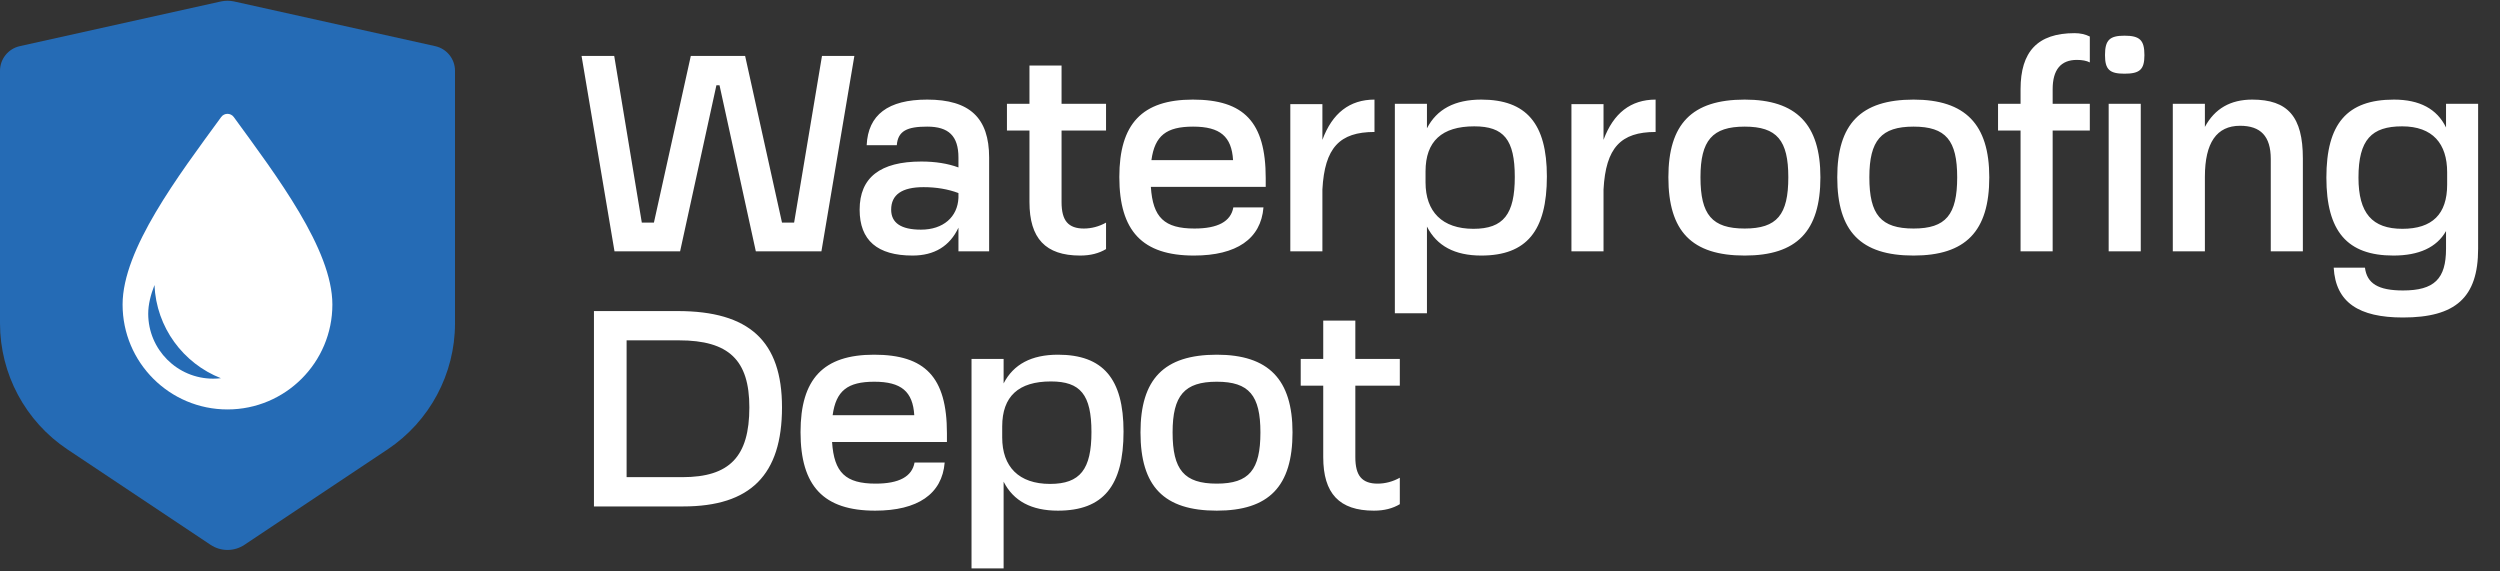
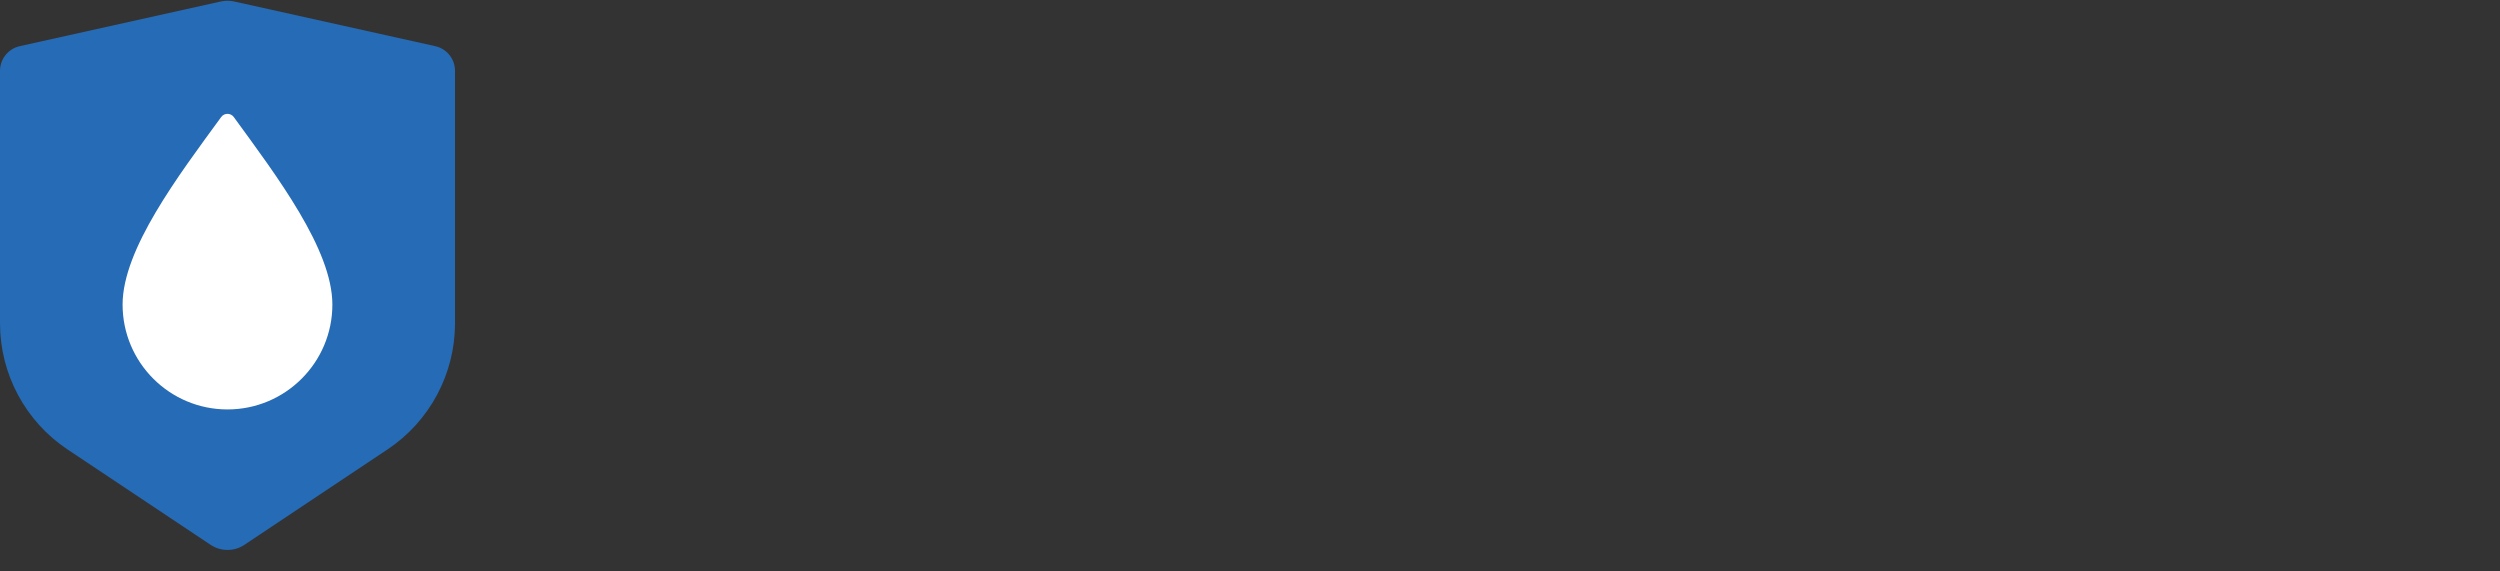
<svg xmlns="http://www.w3.org/2000/svg" fill="none" viewBox="0 0 490 112" height="112" width="490">
  <rect x="0" y="0" width="490" height="112" fill="#333333" stroke="none" />
-   <path fill="white" d="M155.646 43.634L161.108 10.968H167.454L160.998 49.262H148.142L141.024 16.707H140.417L133.299 49.262H120.442L113.986 10.968H120.387L125.795 43.634H128.167L135.396 10.968H146.045L153.273 43.634H155.646ZM181.731 19.521C190.063 19.521 193.87 23.107 193.87 30.887V49.262H187.856V44.627C186.145 48.269 183.11 50.089 178.862 50.089C171.964 50.089 168.488 47.11 168.488 41.095C168.488 34.805 172.516 31.66 180.572 31.66C183.331 31.66 185.759 32.046 187.856 32.819V30.887C187.856 26.639 185.924 24.818 181.731 24.818C177.813 24.818 175.992 25.645 175.772 28.46H169.868C170.143 22.5 174.061 19.521 181.731 19.521ZM180.517 45.013C184.876 45.013 187.69 42.53 187.856 38.778V37.84C185.814 37.067 183.497 36.681 181.014 36.681C176.765 36.681 174.668 38.171 174.668 41.095C174.668 43.689 176.599 45.013 180.517 45.013ZM216.784 20.348V25.59H208.065V39.606C208.065 41.426 208.397 42.751 209.114 43.578C209.831 44.406 210.935 44.792 212.425 44.792C213.914 44.792 215.404 44.406 216.784 43.634V48.82C215.404 49.648 213.749 50.089 211.707 50.089C204.92 50.089 201.775 46.724 201.775 39.606V25.59H197.361V20.348H201.775V12.844H208.065V20.348H216.784ZM248.081 34.915V36.626H225.568C225.954 42.64 228.217 44.792 234.121 44.792C238.701 44.792 241.239 43.413 241.735 40.654H247.639C247.143 46.834 242.342 50.089 234.01 50.089C223.913 50.089 219.388 45.289 219.388 34.695C219.388 24.266 223.858 19.521 233.79 19.521C243.777 19.521 248.081 23.88 248.081 34.915ZM233.845 24.818C228.603 24.818 226.341 26.584 225.678 31.384H241.68C241.404 26.749 239.142 24.818 233.845 24.818ZM259.191 20.404V27.411C261.122 22.169 264.543 19.521 269.399 19.521V25.866C262.557 25.866 259.632 28.956 259.191 37.123V49.262H252.901V20.404H259.191ZM290.332 19.521C299.16 19.521 303.188 24.211 303.188 34.584C303.188 45.234 299.215 50.089 290.332 50.089C285.145 50.089 281.614 48.213 279.682 44.406V61.401H273.392V20.348H279.682V25.149C281.614 21.397 285.145 19.521 290.332 19.521ZM288.787 44.847C294.691 44.847 296.898 41.978 296.898 34.695C296.898 27.356 294.746 24.763 288.952 24.763C282.607 24.763 279.406 27.687 279.406 33.591V35.743C279.406 41.482 282.662 44.847 288.787 44.847ZM314.291 20.404V27.411C316.223 22.169 319.644 19.521 324.499 19.521V25.866C317.657 25.866 314.733 28.956 314.291 37.123V49.262H308.001V20.404H314.291ZM341.956 50.089C331.582 50.089 327.003 45.344 327.003 34.75C327.003 24.321 331.582 19.521 341.956 19.521C352.109 19.521 356.799 24.376 356.799 34.75C356.799 45.344 352.164 50.089 341.956 50.089ZM341.956 44.792C348.301 44.792 350.509 42.089 350.509 34.75C350.509 27.522 348.301 24.818 341.956 24.818C335.61 24.818 333.293 27.522 333.293 34.75C333.293 42.089 335.555 44.792 341.956 44.792ZM375.056 50.089C364.683 50.089 360.103 45.344 360.103 34.75C360.103 24.321 364.683 19.521 375.056 19.521C385.209 19.521 389.899 24.376 389.899 34.75C389.899 45.344 385.264 50.089 375.056 50.089ZM375.056 44.792C381.402 44.792 383.609 42.089 383.609 34.75C383.609 27.522 381.402 24.818 375.056 24.818C368.711 24.818 366.393 27.522 366.393 34.75C366.393 42.089 368.656 44.792 375.056 44.792ZM407.066 11.741C403.921 11.741 402.321 13.672 402.321 17.479V20.348H409.604V25.59H402.321V49.262H396.03V25.59H391.616V20.348H396.03V17.479C396.03 10.14 399.341 6.499 406.625 6.499C407.728 6.499 408.721 6.719 409.604 7.161V12.237C408.997 11.906 408.114 11.741 407.066 11.741ZM416.389 14.444C413.464 14.444 412.581 13.617 412.581 10.803C412.581 7.878 413.464 6.995 416.389 6.995C419.423 6.995 420.306 7.878 420.306 10.803C420.306 13.617 419.423 14.444 416.389 14.444ZM419.589 49.262H413.299V20.348H419.589V49.262ZM441.429 19.521C448.437 19.521 451.361 22.887 451.361 31.053V49.262H445.071V31.163C445.071 26.694 443.084 24.652 439.056 24.652C434.477 24.652 432.159 27.963 432.159 34.639V49.262H425.869V20.348H432.159V24.873C434.09 21.286 437.18 19.521 441.429 19.521ZM479.421 24.983V20.348H485.712V48.765C485.712 58.311 481.297 62.229 470.979 62.229C462.371 62.229 457.792 59.304 457.405 52.462H463.53C463.916 55.552 466.123 56.931 470.979 56.931C477.104 56.931 479.421 54.669 479.421 48.765V45.289C477.6 48.489 474.124 50.089 469.103 50.089C460.054 50.089 455.971 45.344 455.971 34.805C455.971 24.266 459.999 19.521 469.213 19.521C474.235 19.521 477.656 21.342 479.421 24.983ZM470.869 44.847C476.718 44.847 479.642 41.978 479.642 36.184V33.757C479.642 28.184 476.828 24.763 470.814 24.763C464.854 24.763 462.261 27.356 462.261 34.805C462.261 41.813 464.965 44.847 470.869 44.847ZM133.906 99.262H116.414V60.968H132.802C146.873 60.968 153.273 66.872 153.273 79.839C153.273 93.082 147.093 99.262 133.906 99.262ZM122.815 66.707V93.523H133.74C143.01 93.523 146.873 89.495 146.873 79.839C146.873 70.569 142.845 66.707 133.078 66.707H122.815ZM185.598 84.915V86.626H163.085C163.472 92.64 165.734 94.792 171.638 94.792C176.218 94.792 178.756 93.413 179.253 90.654H185.157C184.66 96.834 179.86 100.089 171.528 100.089C161.43 100.089 156.905 95.289 156.905 84.695C156.905 74.266 161.375 69.521 171.307 69.521C181.294 69.521 185.598 73.88 185.598 84.915ZM171.362 74.818C166.12 74.818 163.858 76.584 163.196 81.384H179.197C178.922 76.749 176.659 74.818 171.362 74.818ZM207.358 69.521C216.186 69.521 220.214 74.211 220.214 84.584C220.214 95.234 216.241 100.089 207.358 100.089C202.171 100.089 198.64 98.213 196.708 94.406V111.401H190.418V70.348H196.708V75.149C198.64 71.397 202.171 69.521 207.358 69.521ZM205.813 94.847C211.717 94.847 213.924 91.978 213.924 84.695C213.924 77.356 211.772 74.763 205.978 74.763C199.633 74.763 196.432 77.687 196.432 83.591V85.743C196.432 91.482 199.688 94.847 205.813 94.847ZM238.491 100.089C228.117 100.089 223.537 95.344 223.537 84.75C223.537 74.321 228.117 69.521 238.491 69.521C248.643 69.521 253.333 74.376 253.333 84.75C253.333 95.344 248.699 100.089 238.491 100.089ZM238.491 94.792C244.836 94.792 247.043 92.089 247.043 84.75C247.043 77.522 244.836 74.818 238.491 74.818C232.145 74.818 229.828 77.522 229.828 84.75C229.828 92.089 232.09 94.792 238.491 94.792ZM274.363 70.348V75.59H265.645V89.606C265.645 91.426 265.976 92.751 266.693 93.578C267.41 94.406 268.514 94.792 270.004 94.792C271.494 94.792 272.983 94.406 274.363 93.634V98.82C272.983 99.648 271.328 100.089 269.286 100.089C262.5 100.089 259.354 96.724 259.354 89.606V75.59H254.94V70.348H259.354V62.844H265.645V70.348H274.363Z" />
  <path fill="#256BB5" d="M3.88 9.047L43.289 0.289C44.147 0.099 45.035 0.099 45.892 0.289L85.302 9.047C87.569 9.551 89.182 11.561 89.182 13.883V63.363C89.182 73.302 84.214 82.584 75.944 88.098L47.919 106.781C45.904 108.125 43.278 108.125 41.263 106.781L13.238 88.098C4.967 82.584 0 73.302 0 63.363V13.883C0 11.561 1.613 9.551 3.88 9.047Z" />
  <path fill="white" d="M65.146 59.69C65.146 71.045 55.942 80.25 44.587 80.25C33.232 80.25 24.027 71.045 24.027 59.69C24.027 48.871 34.909 34.501 43.351 22.938C43.962 22.102 45.21 22.103 45.82 22.94C54.256 34.527 65.146 48.871 65.146 59.69Z" />
-   <path fill="#256BB5" d="M30.279 55.863C30.627 64.184 35.919 71.226 43.295 74.129C42.8 74.187 42.297 74.219 41.786 74.219C34.752 74.219 29.05 68.516 29.05 61.482C29.05 59.735 29.509 57.839 30.279 55.863Z" />
</svg>